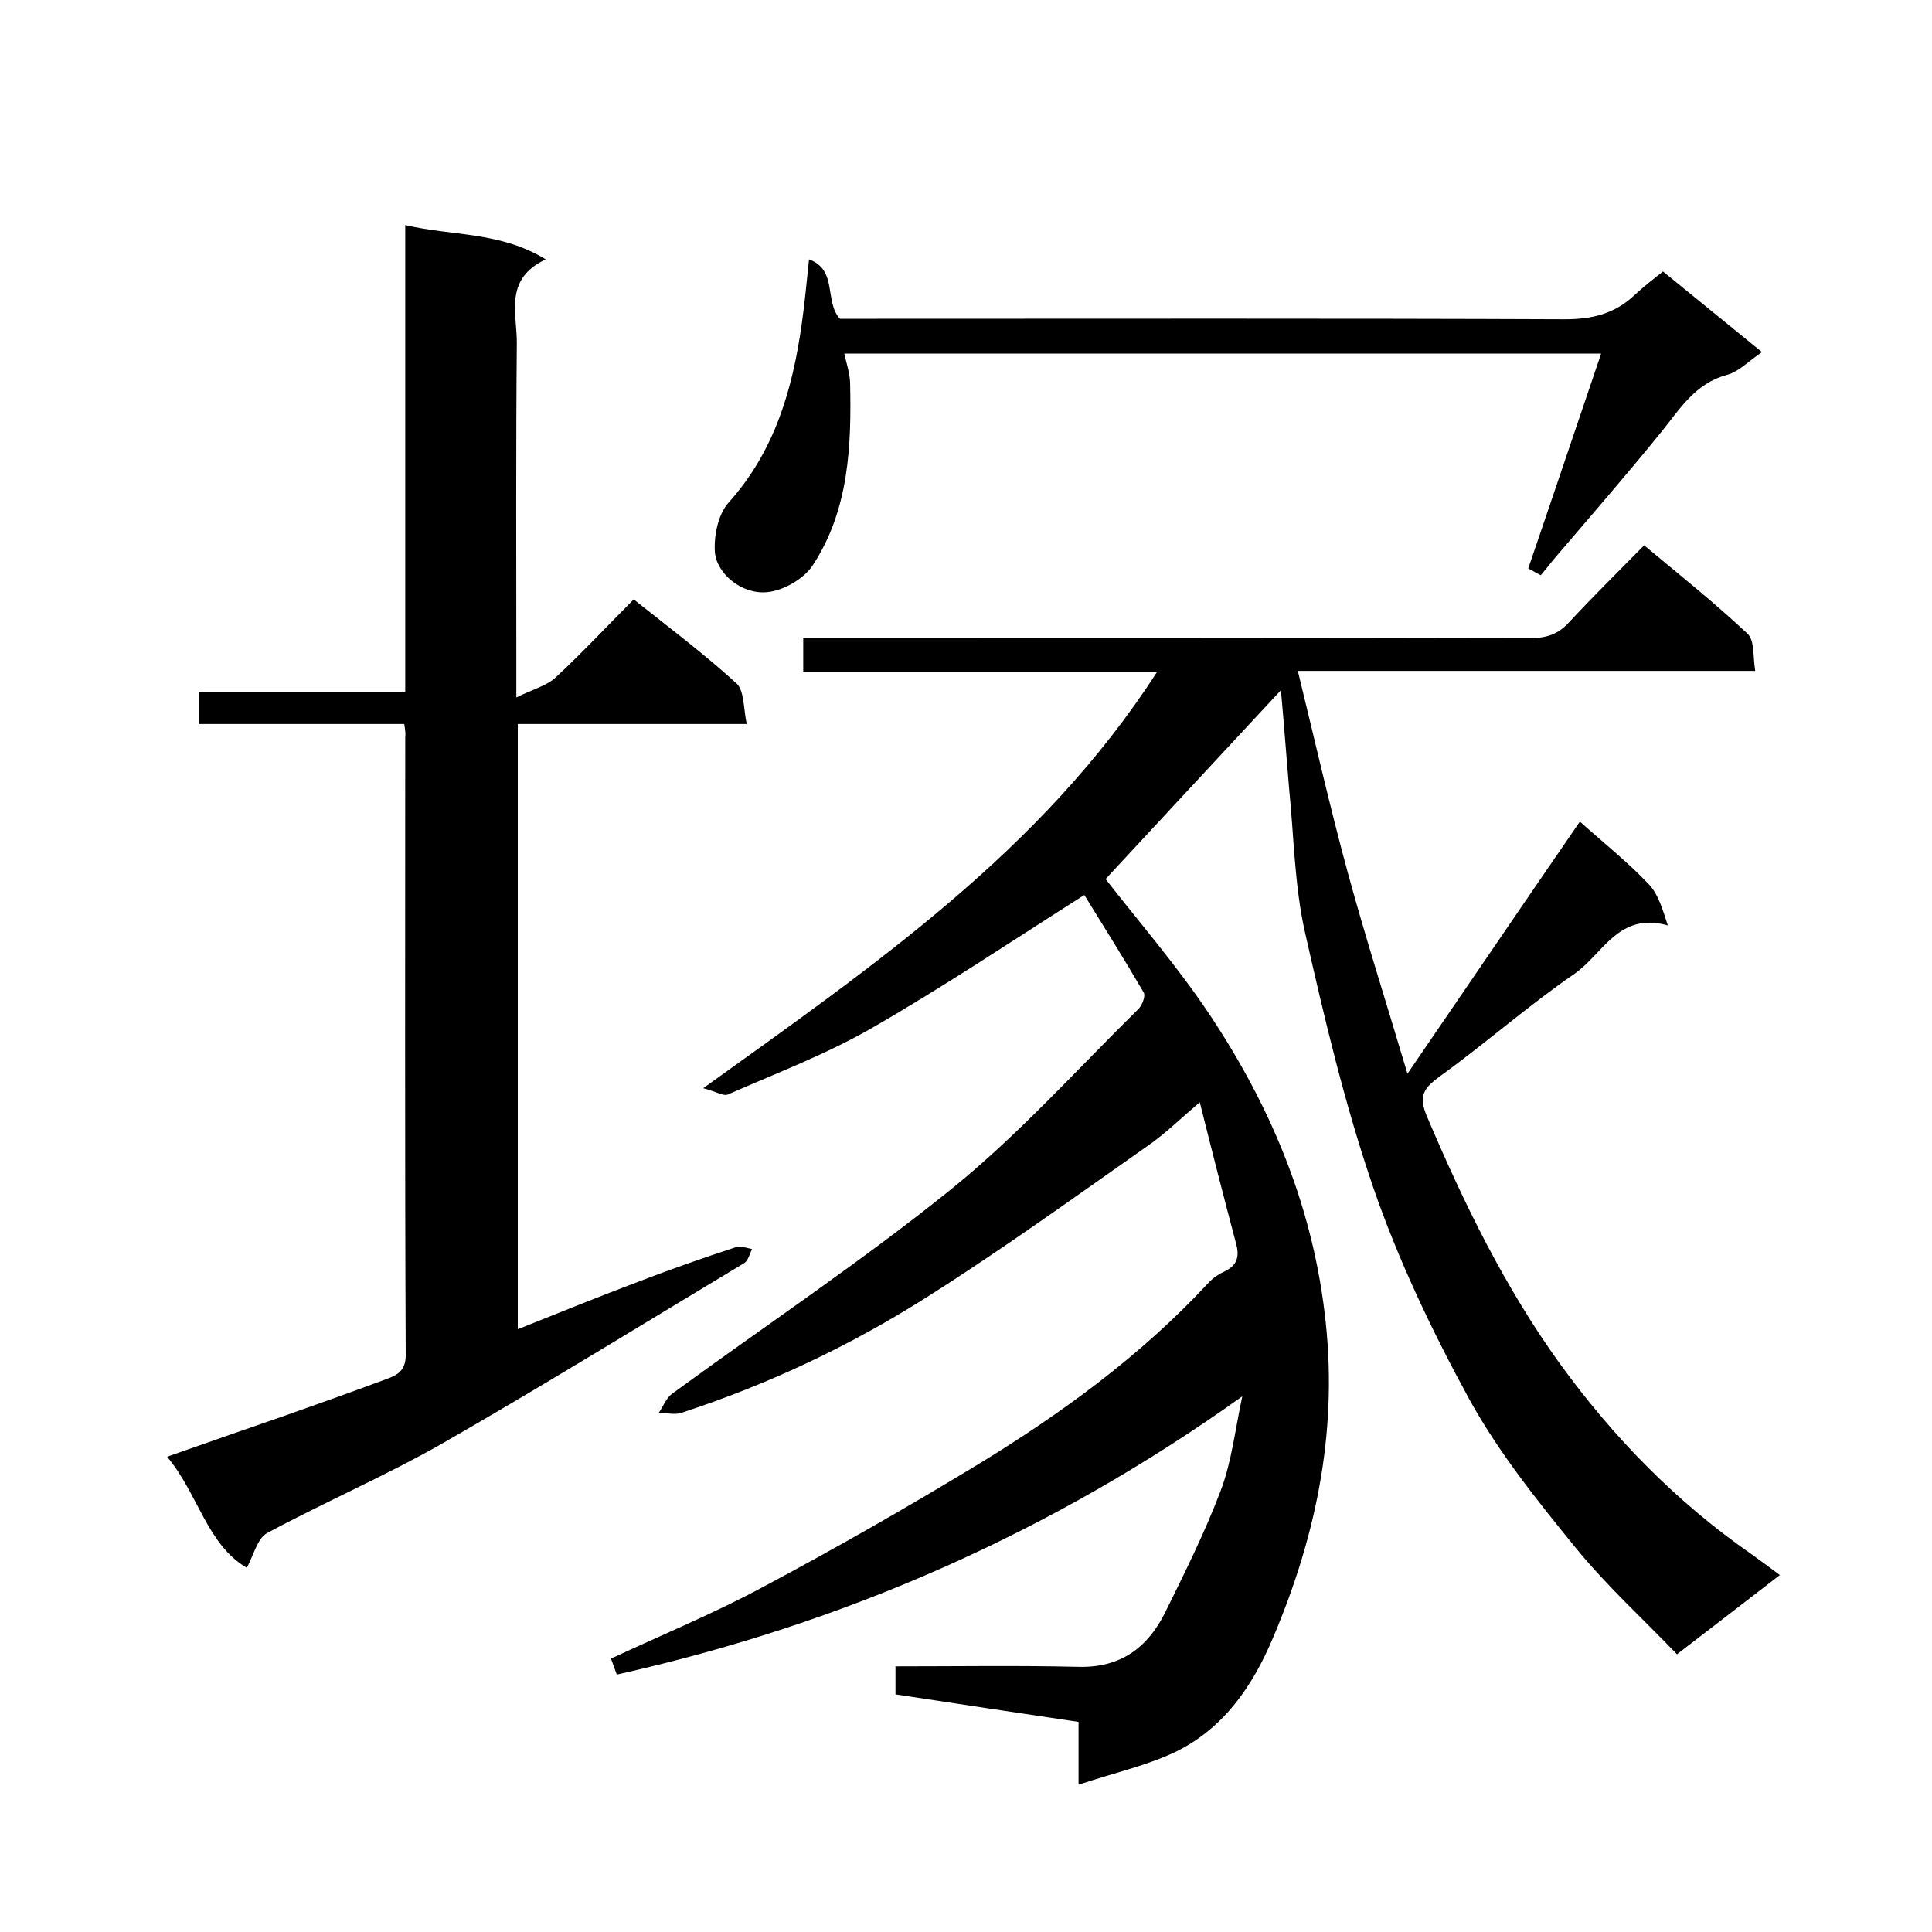
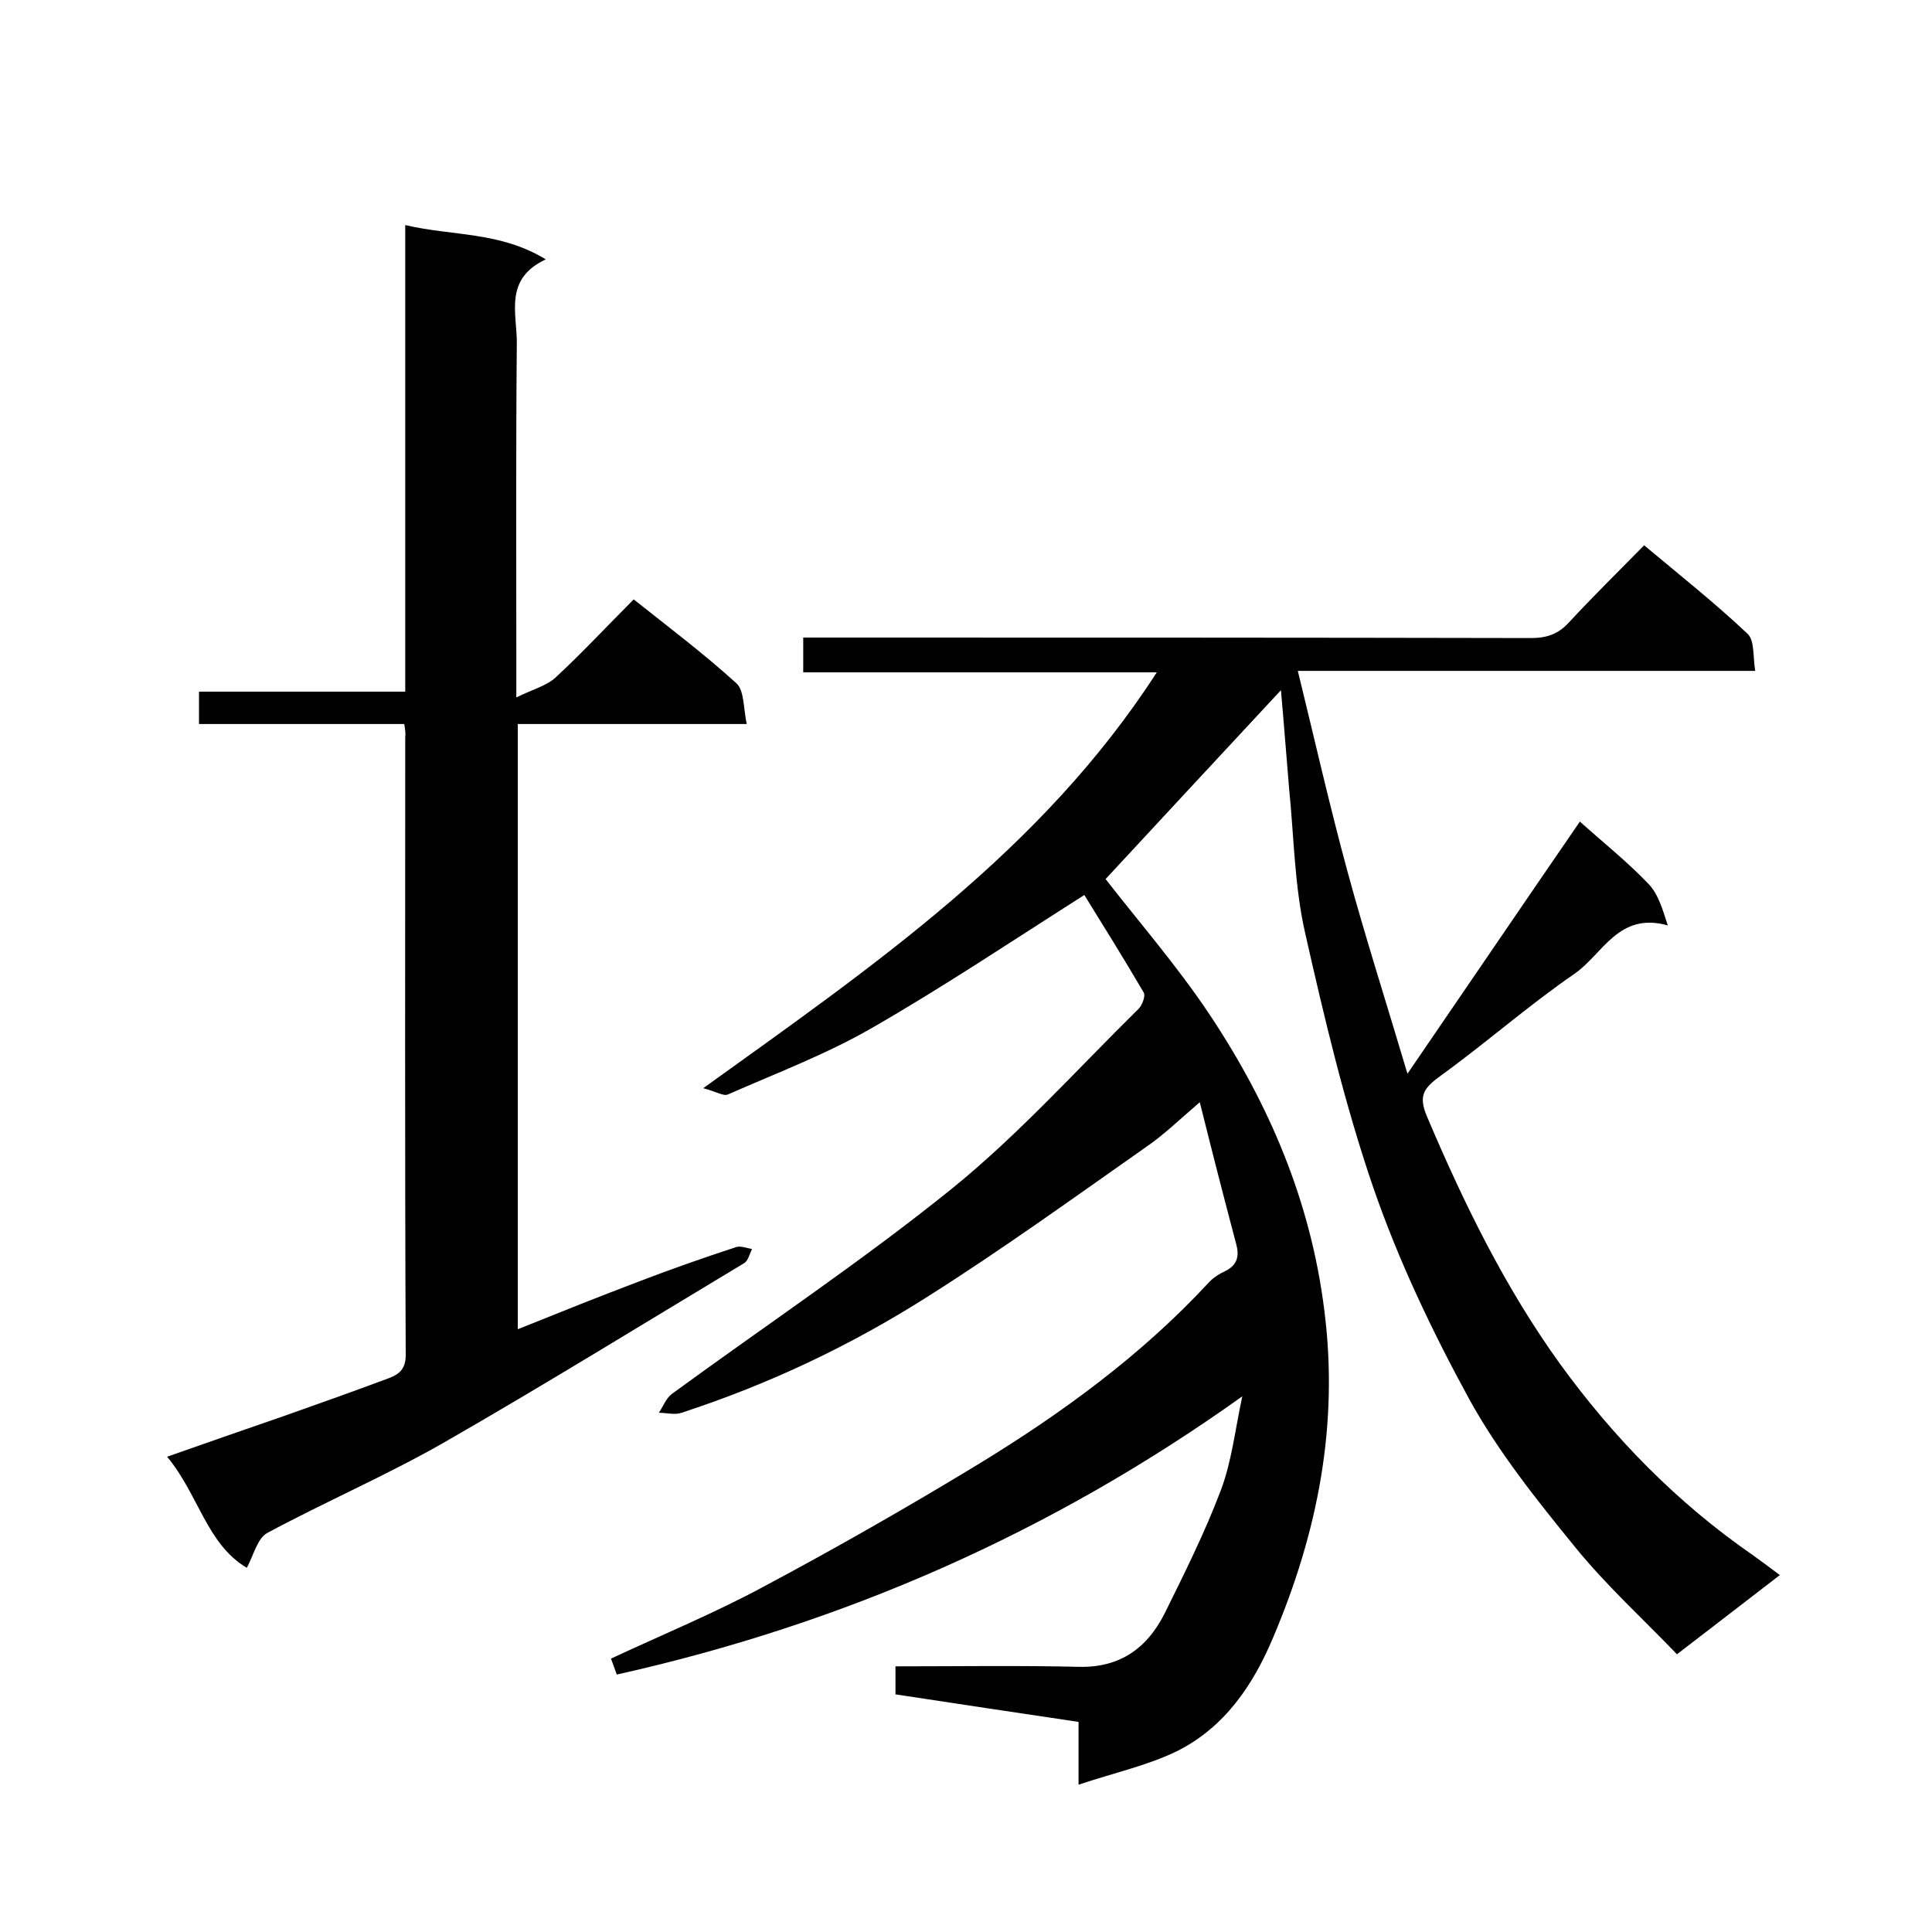
<svg xmlns="http://www.w3.org/2000/svg" enable-background="new 0 0 400 400" viewBox="0 0 400 400">
  <path d="m265.2 142.9c-12.4 13.3-24.5 26.4-36.3 39.1 7 9 14.9 18.1 21.5 28 12.4 18.6 21 38.8 23.8 61.4 3 23.7-1.4 45.9-10.6 67.6-4.2 10-10.1 18.6-19.8 23.5-6.1 3-13 4.5-20.5 7 0-5.4 0-9.1 0-13-12.9-1.9-25.3-3.8-37.9-5.7 0-1.8 0-3.6 0-5.8 12.7 0 25.4-.2 38 .1 8.5.2 14.1-3.9 17.7-11 4.1-8.3 8.3-16.7 11.6-25.4 2.3-6 3-12.6 4.5-19.6-39.5 28.2-82.5 47.1-129.5 57.6-.4-1.1-.8-2.2-1.2-3.3 10.7-5 21.4-9.4 31.6-14.9 15-8 29.7-16.4 44.2-25.2 17.4-10.6 33.9-22.6 47.9-37.7 1-1.1 2.3-1.9 3.6-2.5 2.5-1.3 2.8-3.2 2.1-5.7-2.5-9.4-4.9-18.8-7.5-29.2-4.3 3.7-7.6 6.9-11.3 9.4-14.8 10.4-29.5 21-44.8 30.7-16 10.2-33.1 18.3-51.2 24.2-1.4.5-3.1 0-4.7 0 .9-1.3 1.5-3 2.7-3.9 19.4-14.2 39.4-27.5 58.1-42.6 13.8-11.2 25.8-24.6 38.5-37.1.8-.8 1.5-2.7 1.1-3.4-4.1-7-8.4-13.9-12.3-20.2-15.1 9.6-29.3 19.1-44.1 27.6-9.4 5.4-19.7 9.3-29.7 13.7-.9.4-2.4-.6-5.1-1.3 35.3-25.4 70.1-49.2 93.9-86.1-24.7 0-48.8 0-73.2 0 0-2.6 0-4.6 0-7.2h5.7c48.3 0 96.6 0 145 .1 3.2 0 5.6-.8 7.8-3.2 5-5.4 10.2-10.5 15.6-16 7.3 6.1 14.6 11.9 21.4 18.3 1.5 1.4 1.1 4.7 1.6 7.7-31.8 0-62.9 0-94.7 0 3.5 14.3 6.6 28 10.3 41.6s8 27 12.4 41.8c12.4-18.1 24-35.2 35.7-52.2 4.9 4.4 9.8 8.3 14.1 12.8 2.1 2.1 3 5.3 4.1 8.7-10.2-2.9-13.5 6-19.3 10-9.6 6.6-18.3 14.3-27.7 21.1-3.4 2.5-4.8 4-2.8 8.6 7.6 17.9 16.1 35.3 27.5 51.1 11.1 15.3 24.2 28.7 39.8 39.5 1.7 1.2 3.4 2.5 5.7 4.2-6.9 5.3-13.6 10.5-21.3 16.4-6.9-7.2-14.6-14.2-21.1-22.2-7.9-9.7-15.9-19.7-21.9-30.6-7.7-14.1-14.7-28.8-19.9-43.9-5.9-17.2-10.1-35-14.1-52.7-2.2-9.7-2.3-19.9-3.3-29.8-.6-7-1.1-13.9-1.7-20.4z" />
  <path d="m83.7 149.9c-14.4 0-28.3 0-42.5 0 0-2.3 0-4.2 0-6.7h42.7c0-32.3 0-64 0-96.6 9.8 2.3 19.6 1.3 29.1 7.1-8.8 4.1-5.9 11.3-6 17.5-.2 22-.1 44-.1 66v7.2c3.4-1.7 6.3-2.4 8.2-4.2 5.5-5.1 10.6-10.6 16.1-16.1 7.3 5.8 14.6 11.3 21.3 17.4 1.6 1.5 1.4 5.1 2.1 8.4-16.2 0-31.6 0-47.4 0v125.3c8.5-3.4 16.9-6.8 25.4-10 6.5-2.5 13.1-4.8 19.8-7 .9-.3 2.2.2 3.3.4-.5 1-.8 2.4-1.6 2.9-20.8 12.5-41.5 25.3-62.6 37.4-11.8 6.7-24.3 12.1-36.2 18.5-2 1.1-2.8 4.6-4.2 7.2-8.3-4.9-10-15.2-16.5-23 8.5-3 16.3-5.7 24.1-8.4 7.1-2.5 14.1-5 21.1-7.6 2.2-.8 4.2-1.6 4.2-5-.2-42.7-.1-85.3-.1-128 .1-.7 0-1.4-.2-2.7z" />
-   <path d="m331.5 73.2c-52.5 0-104.3 0-156.7 0 .5 2.2 1.1 4 1.2 5.9.3 13.2-.2 26.4-7.7 37.9-1.8 2.8-6.1 5.3-9.5 5.6-5.3.5-10.5-3.9-10.8-8.4-.2-3.4.7-7.8 2.9-10.2 9.5-10.6 13.2-23.4 15.1-37 .6-4.2 1-8.5 1.5-13.3 6 2.2 3.1 8.7 6.4 12.3h7.7c47.5 0 95-.1 142.4.1 5.6 0 10.2-1.1 14.3-4.9 1.9-1.8 4-3.4 6-5 6.7 5.5 13.3 10.8 20.5 16.7-2.7 1.8-4.7 4-7.2 4.7-6.7 1.8-9.8 7.1-13.7 11.9-7.2 8.9-14.8 17.6-22.3 26.4-.8 1-1.6 2-2.6 3.2-.8-.4-1.6-.9-2.6-1.4 5-14.6 9.9-29.2 15.1-44.5z" />
</svg>